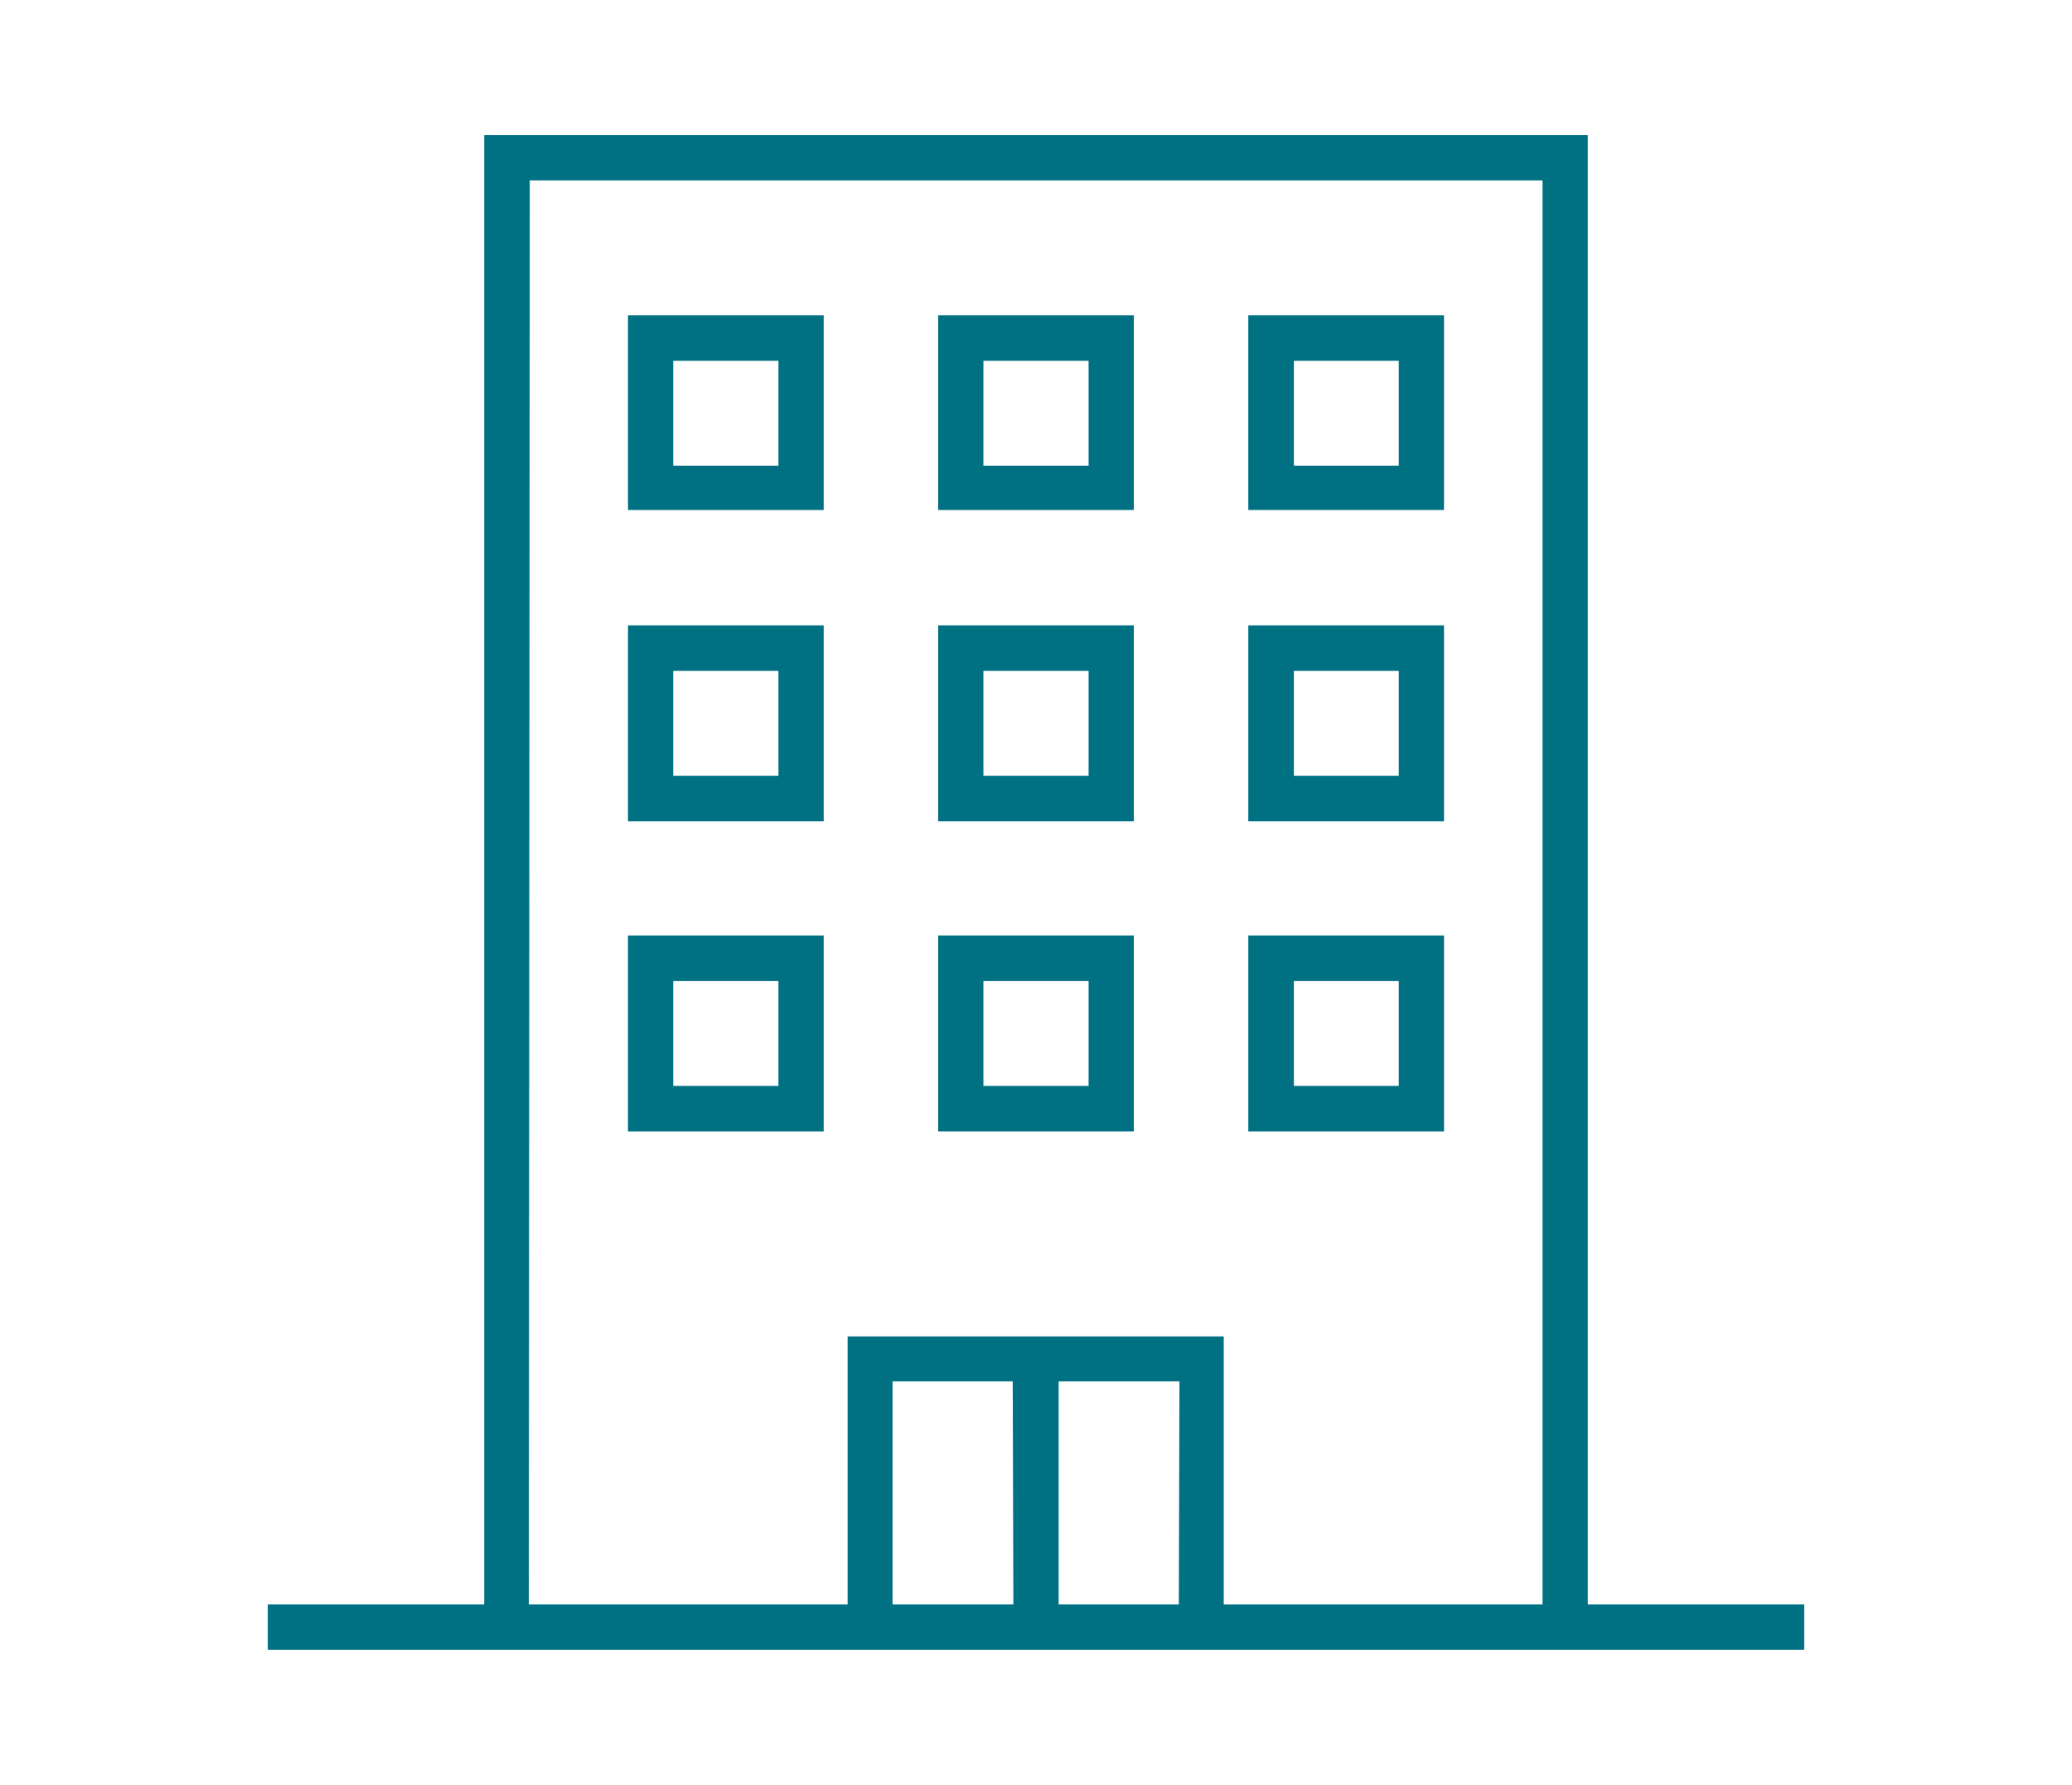
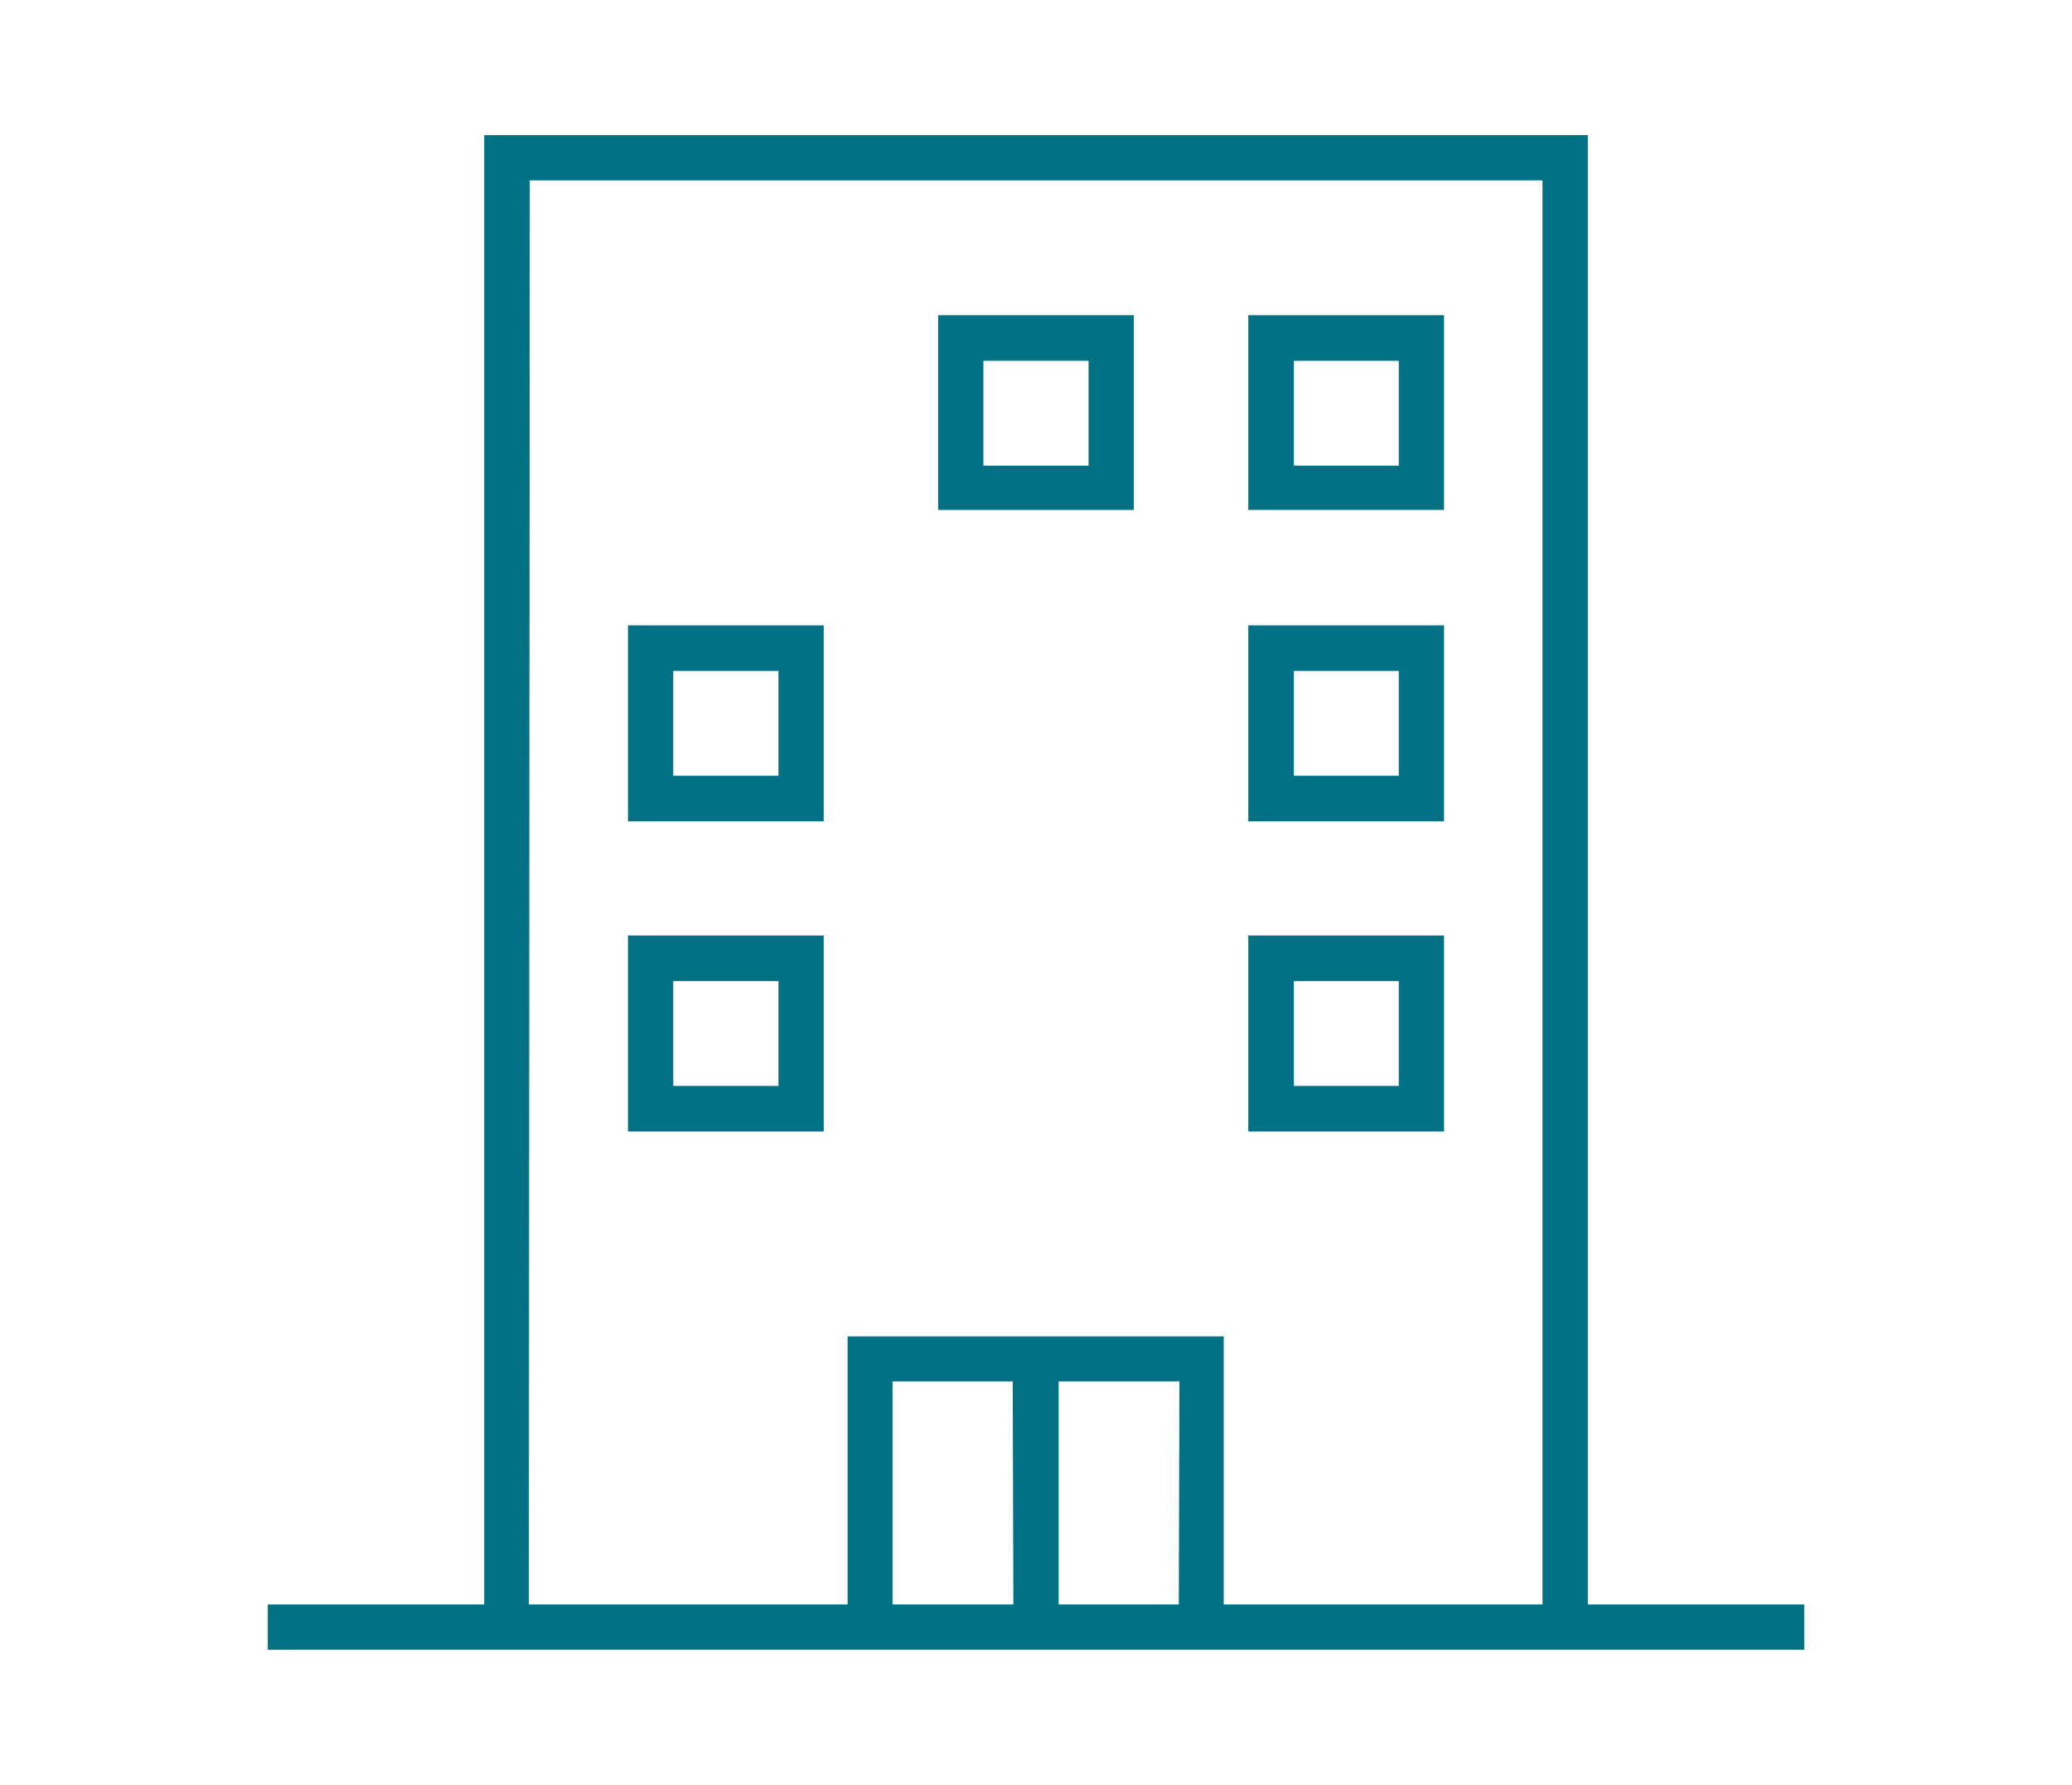
<svg xmlns="http://www.w3.org/2000/svg" viewBox="0 0 65 56">
  <defs>
    <style>.a{fill:none;}.b{fill:#007183;}</style>
  </defs>
  <rect class="a" width="65" height="56" />
  <path class="b" d="M49.81,50.34V4.24H15.19v46.1H8.4v1.42H56.6V50.34ZM16.62,5.66H48.39V50.34h-10V41.93H26.59v8.41h-10ZM31.79,50.34H28v-7h3.77Zm5.19,0H33.21v-7H37Z" />
  <path class="b" d="M45.3,29.35H39.16V35.5H45.3Zm-1.42,4.72H40.59V30.78h3.29Z" />
-   <path class="b" d="M35.57,29.35H29.43V35.5h6.14Zm-1.42,4.72h-3.3V30.78h3.3Z" />
  <path class="b" d="M19.7,35.5h6.14V29.35H19.7Zm1.42-4.72h3.3v3.29h-3.3Z" />
  <path class="b" d="M45.3,19.62H39.16v6.15H45.3Zm-1.42,4.72H40.59V21.05h3.29Z" />
-   <path class="b" d="M35.57,19.62H29.43v6.15h6.14Zm-1.42,4.72h-3.3V21.05h3.3Z" />
  <path class="b" d="M19.7,25.77h6.14V19.62H19.7Zm1.42-4.72h3.3v3.29h-3.3Z" />
  <path class="b" d="M45.3,9.89H39.16V16H45.3Zm-1.42,4.72H40.59V11.32h3.29Z" />
  <path class="b" d="M35.57,9.89H29.43V16h6.14Zm-1.42,4.72h-3.3V11.32h3.3Z" />
-   <path class="b" d="M19.7,9.89V16h6.14V9.89Zm4.72,4.72h-3.3V11.32h3.3Z" />
</svg>